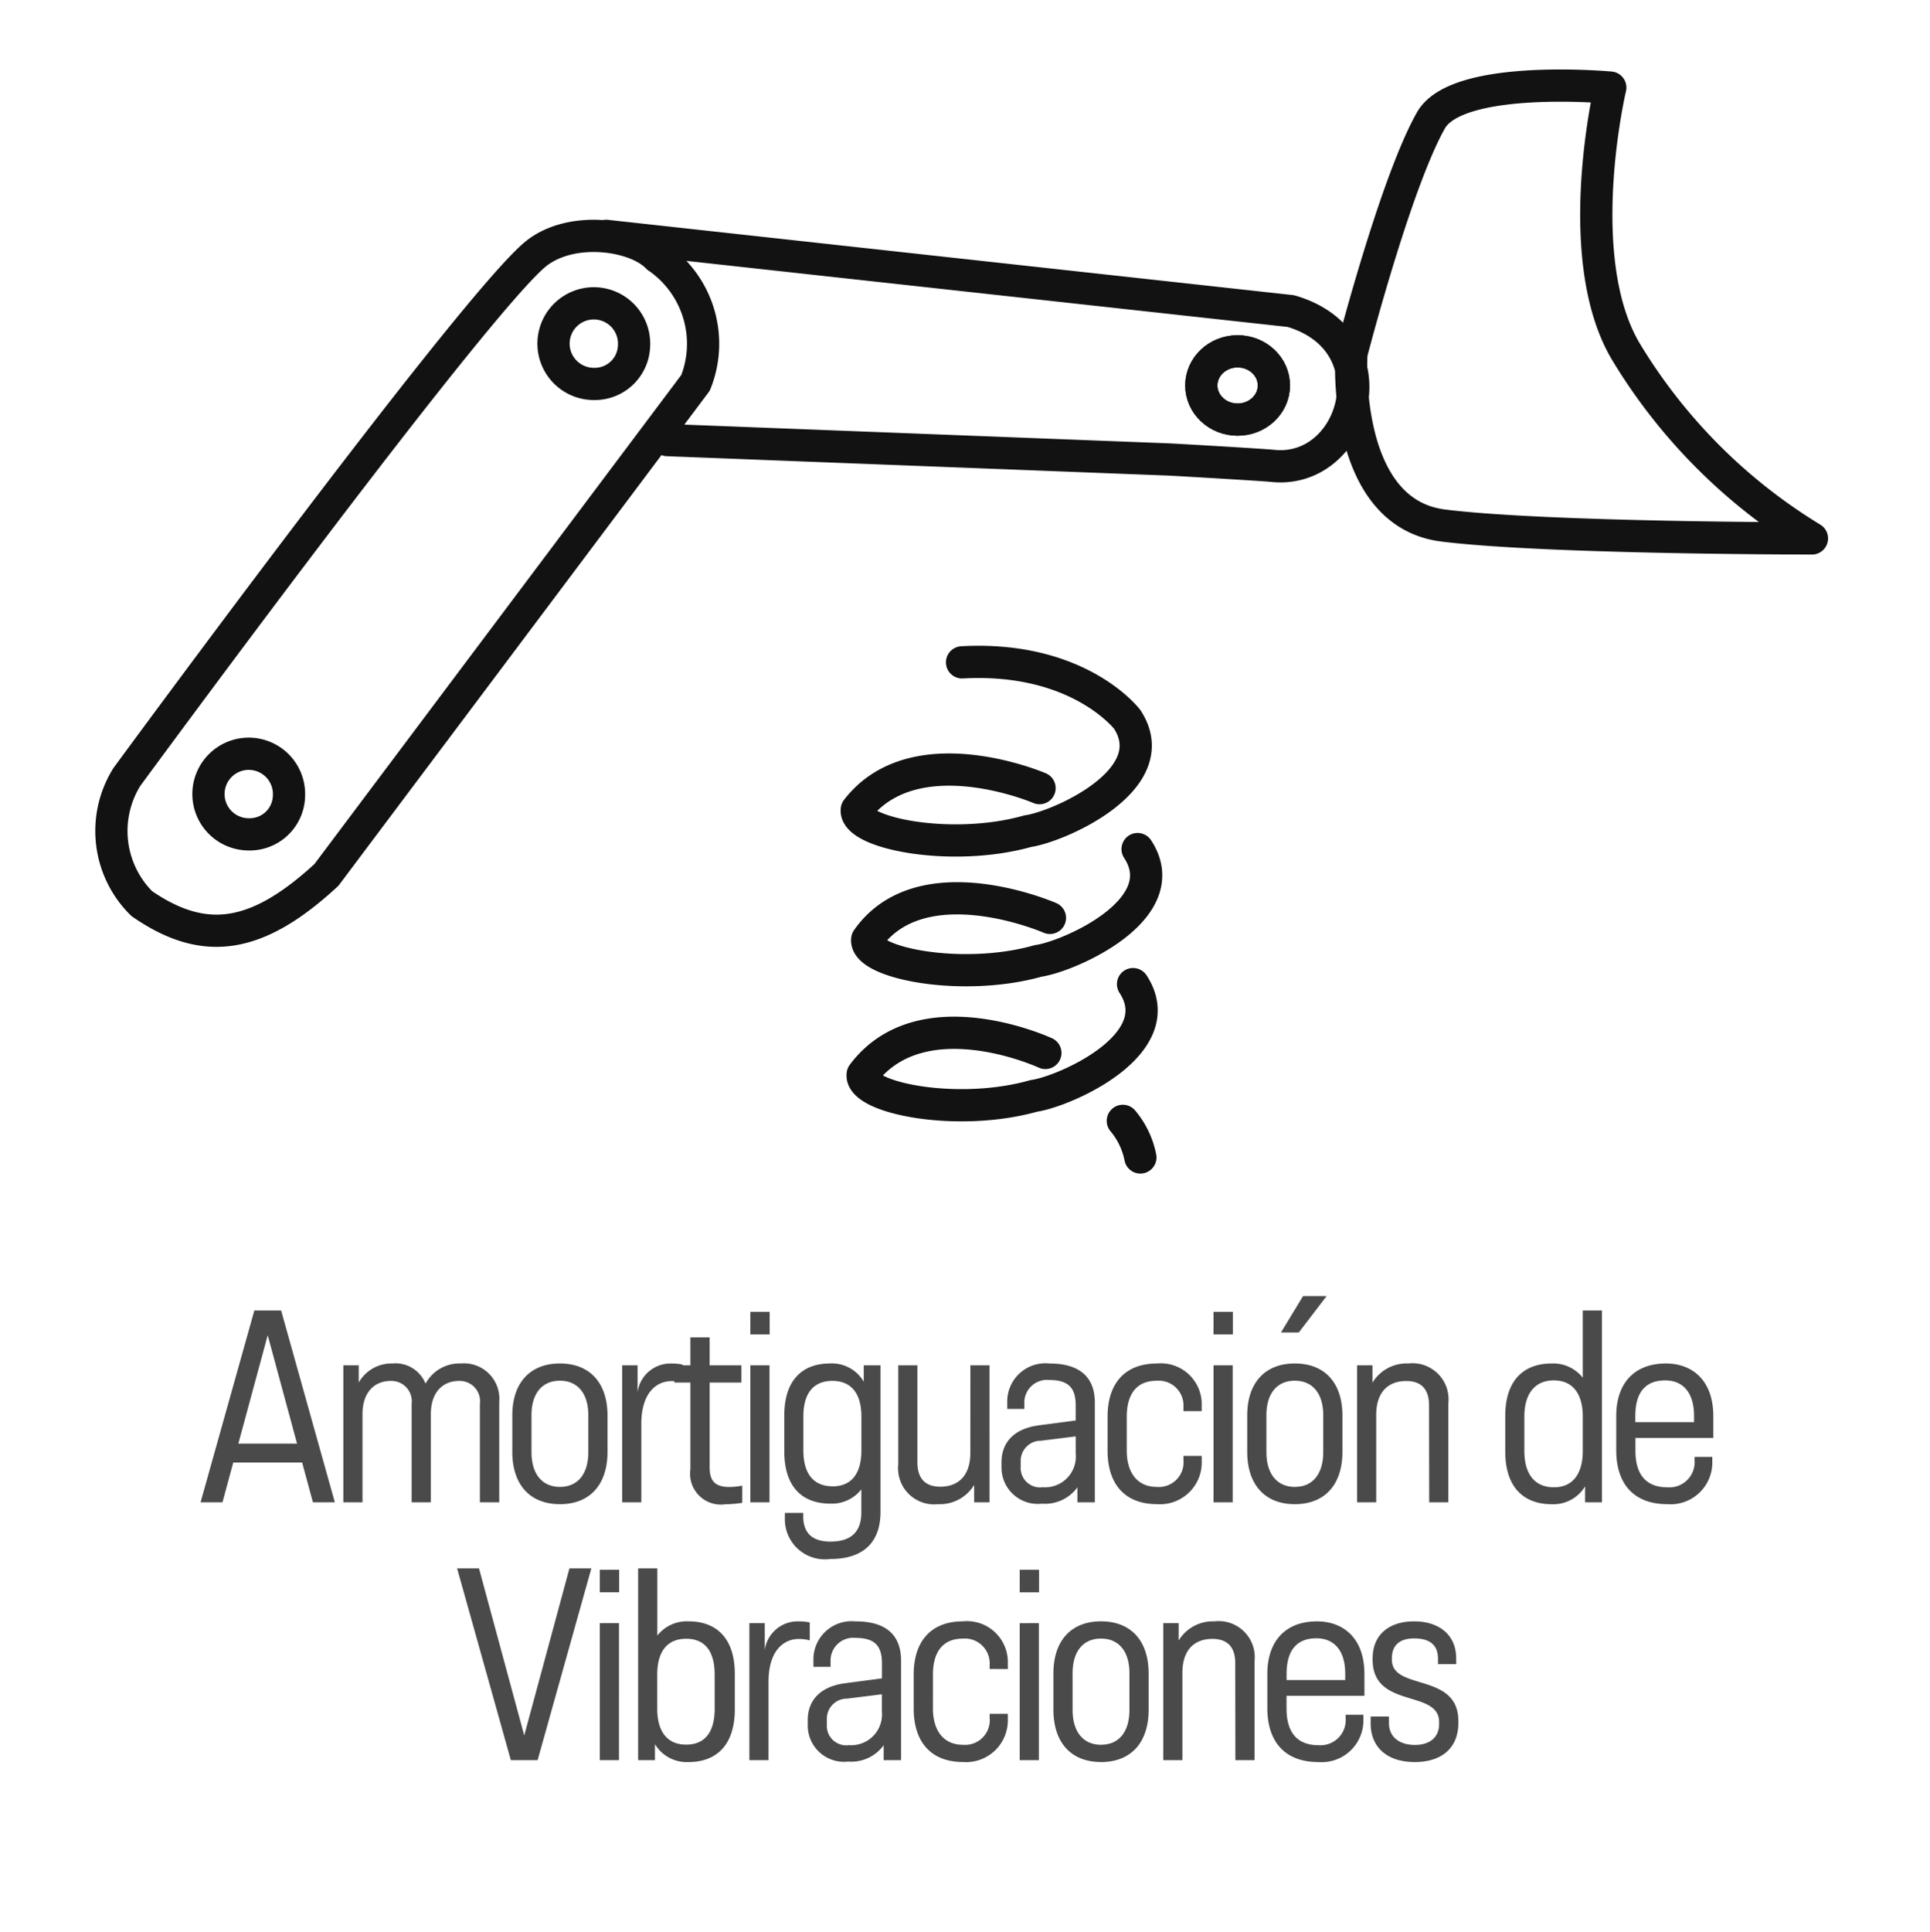
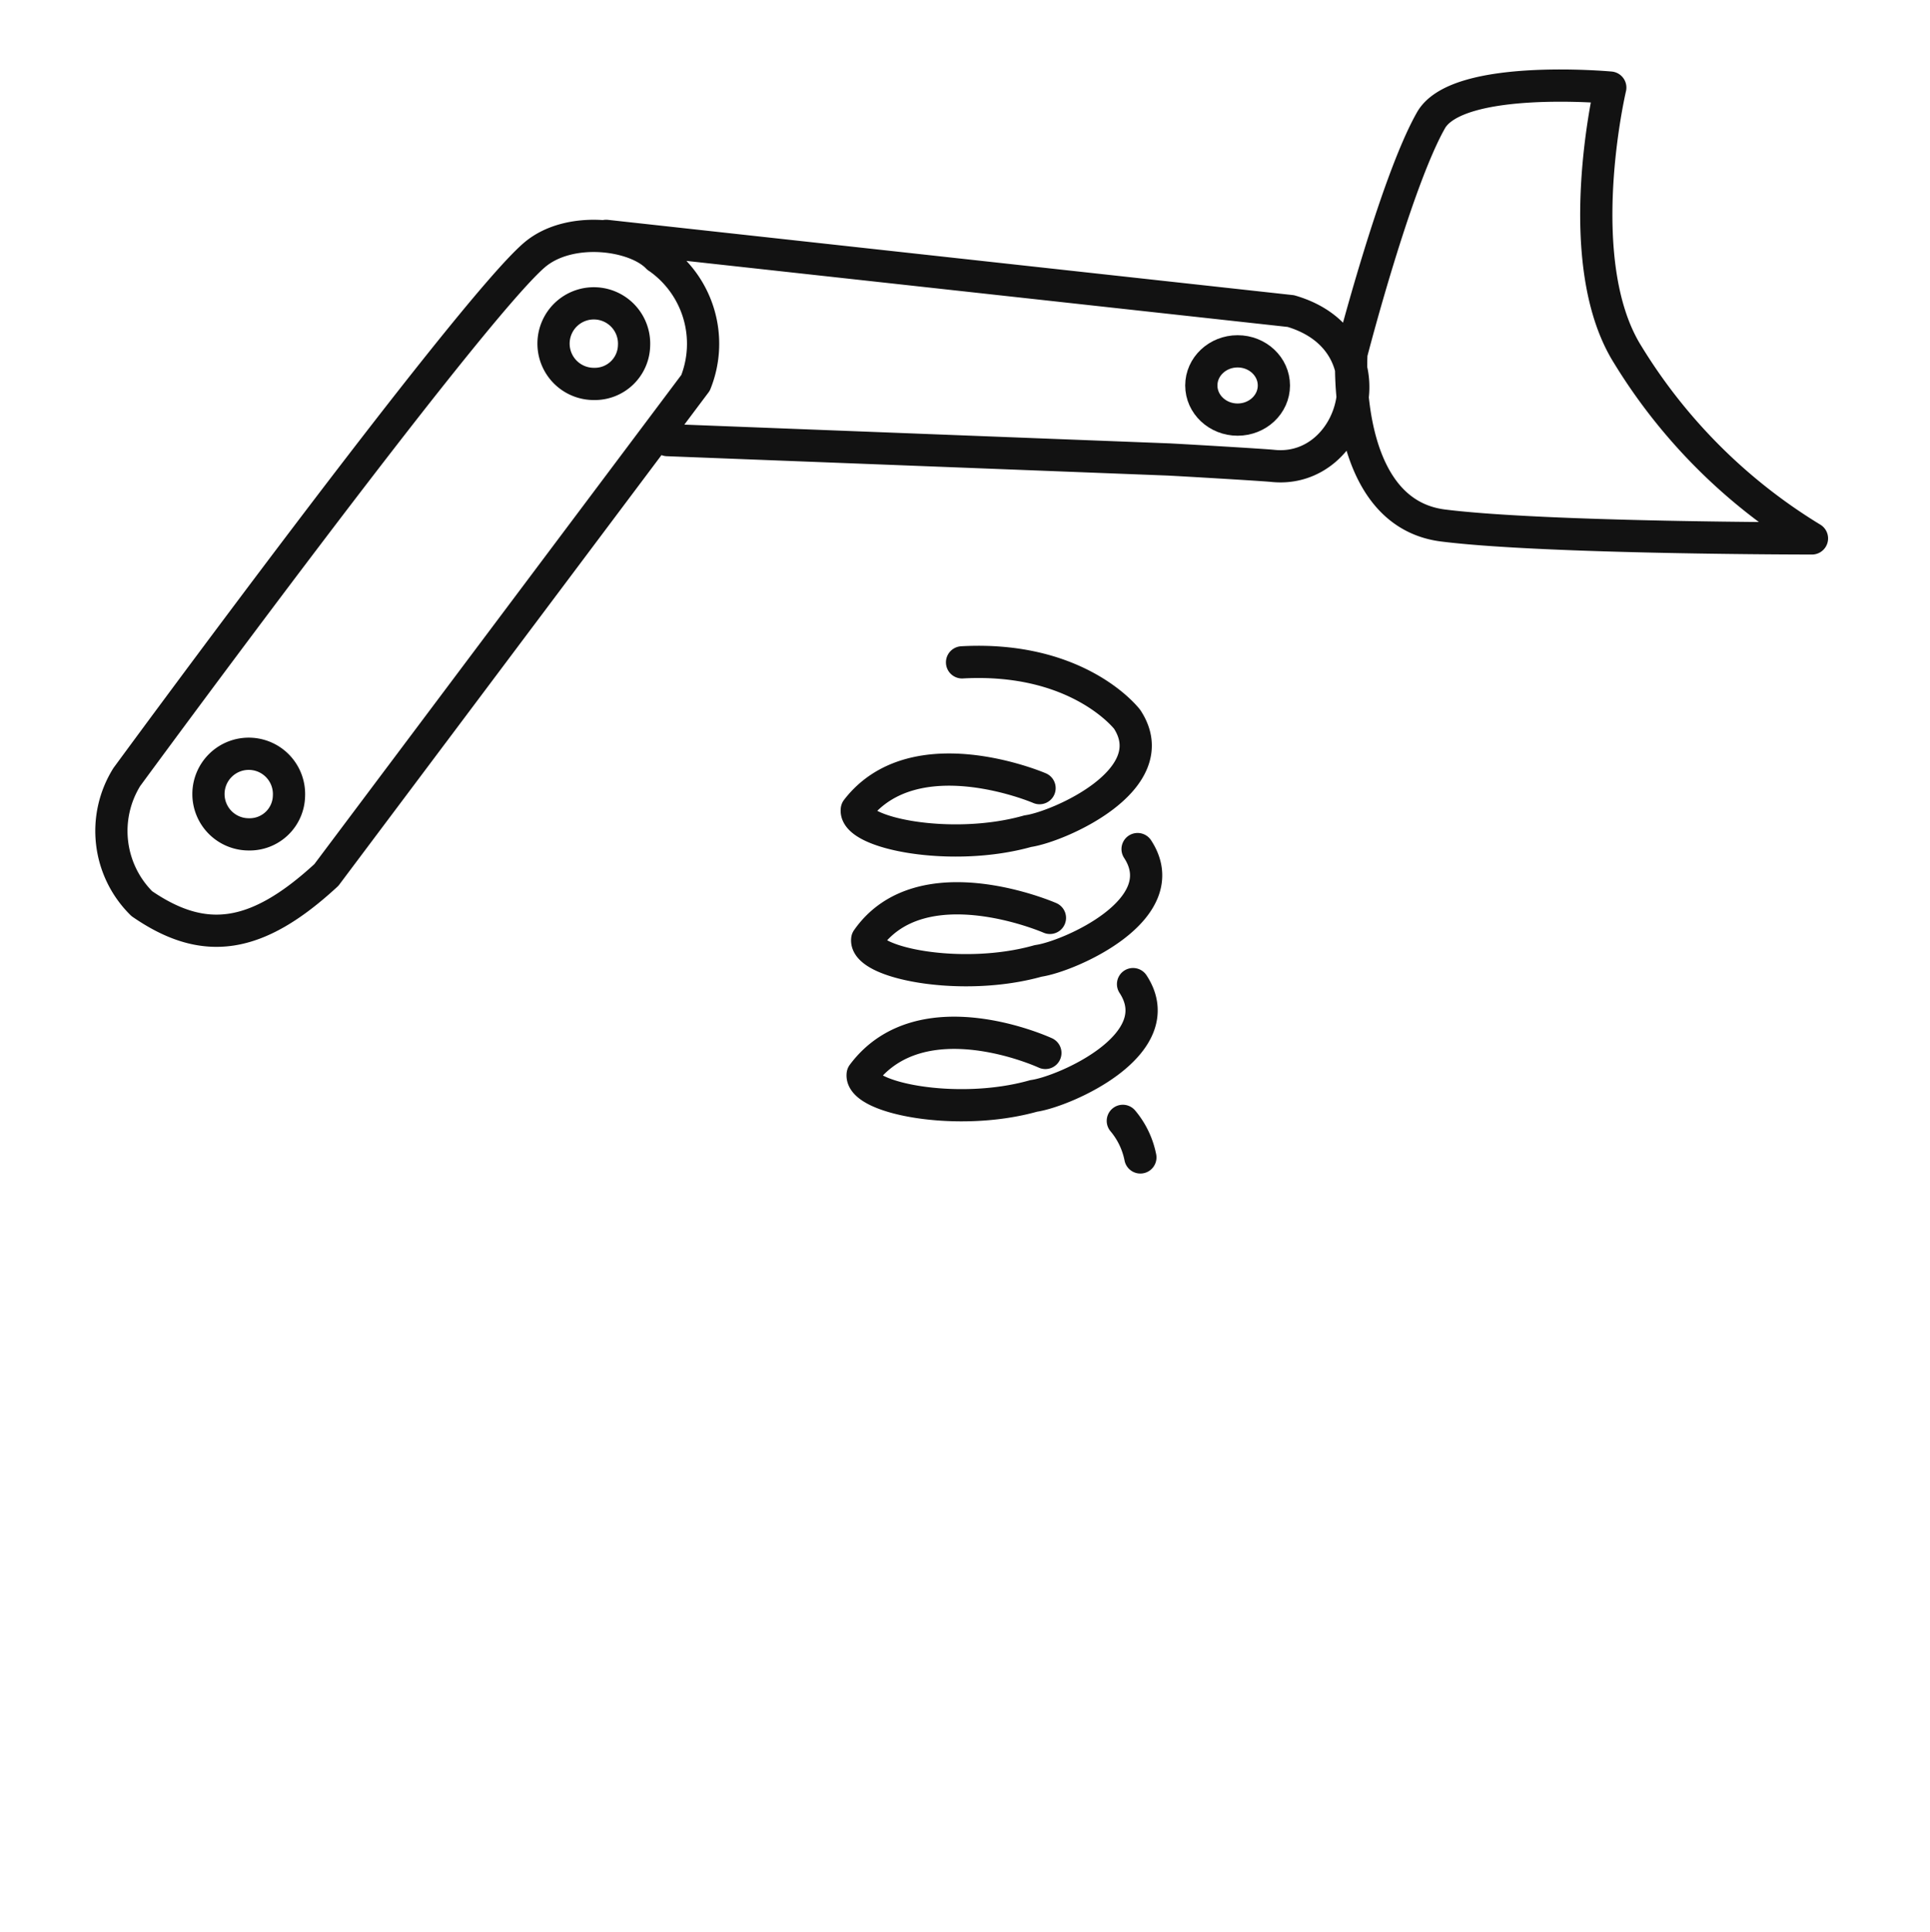
<svg xmlns="http://www.w3.org/2000/svg" id="Group_3981" data-name="Group 3981" width="119.778" height="119.855" viewBox="0 0 119.778 119.855">
-   <rect id="Rectangle_34" data-name="Rectangle 34" width="119.778" height="119.855" rx="12" transform="translate(0 0)" fill="none" />
  <path id="Path_50" data-name="Path 50" d="M89.086,32.583c6.4.8,22.885.8,22.885.8a34.261,34.261,0,0,1-11.432-11.4C96.909,16.2,99.455,5.411,99.455,5.411s-9.477-.877-11.129,2.032c-2.212,3.9-4.935,14.464-4.935,14.464S82.724,31.788,89.086,32.583Zm-48.147-5.3,31.07,1.2c.621.028,5.888.335,6.506.4,5.156.533,7.523-7.738,1.115-9.606L37.135,14.61m3.2,1.334c-1.393-1.467-5.487-2.008-7.663-.133C28.5,19.412,7.39,48.187,7.39,48.187a6.333,6.333,0,0,0,.928,7.856c3.87,2.669,7.121,2.224,11.456-1.778L42.686,23.729A6.514,6.514,0,0,0,40.34,15.944Z" transform="translate(0.481 0.024)" fill="none" stroke="#121212" stroke-linecap="round" stroke-linejoin="round" stroke-width="2" />
-   <ellipse id="Ellipse_5" data-name="Ellipse 5" cx="2.252" cy="2.118" rx="2.252" ry="2.118" transform="translate(74.555 21.799)" fill="none" stroke="#121212" stroke-linecap="round" stroke-linejoin="round" stroke-width="2" />
  <ellipse id="Ellipse_6" data-name="Ellipse 6" cx="2.252" cy="2.118" rx="2.252" ry="2.118" transform="translate(74.555 21.799)" fill="none" stroke="#121212" stroke-miterlimit="10" stroke-width="2" />
  <path id="Path_51" data-name="Path 51" d="M62.3,44.929S54.557,41.6,50.96,46.265c-.181,1.467,5.895,2.668,10.611,1.334,1.9-.266,8.616-3.2,6.167-6.938,0,0-2.99-3.935-10.247-3.536m5.17,24.234S54.973,57.8,51.325,62.692c-.181,1.467,5.895,2.669,10.611,1.334,1.9-.266,8.616-3.2,6.167-6.937m.454,10.753a5.038,5.038,0,0,0-1.088-2.268M62.944,52.98s-7.972-3.48-11.337,1.334c-.181,1.467,5.895,2.669,10.611,1.334,1.9-.266,8.616-3.2,6.167-6.937M15.719,45.42a2.5,2.5,0,1,0-2.5,2.377A2.439,2.439,0,0,0,15.719,45.42ZM37.135,17.472a2.5,2.5,0,1,0-2.494,2.377A2.438,2.438,0,0,0,37.135,17.472Z" transform="translate(2.215 3.972)" fill="none" stroke="#121212" stroke-linecap="round" stroke-linejoin="round" stroke-width="2" />
-   <path id="Path_6491" data-name="Path 6491" d="M21.233,17,17.9,5.1H16.237L12.9,17H14.26l.668-2.468h4.277L19.873,17ZM17.067,6.632l1.82,6.725H15.246ZM29.062,8.385a2.4,2.4,0,0,0-2.2,1.251,2.008,2.008,0,0,0-2.046-1.251,2.349,2.349,0,0,0-2.1,1.182V8.5h-.955V17h1.188V12.48h0v-.932c0-1.411.767-2.079,1.754-2.079A1.264,1.264,0,0,1,26,10.887V17h1.19V11.548c0-1.411.767-2.079,1.754-2.079a1.259,1.259,0,0,1,1.292,1.418V17h1.2V10.771a2.2,2.2,0,0,0-2.373-2.387Zm6.14,8.731c1.856,0,2.954-1.205,2.954-3.247V11.616c0-2.03-1.1-3.23-2.954-3.23s-2.954,1.2-2.954,3.23v2.252C32.248,15.91,33.346,17.115,35.2,17.115Zm0-1.071c-1.108-.005-1.764-.807-1.764-2.164V11.6c0-1.348.656-2.145,1.764-2.145s1.764.8,1.764,2.145v2.278c0,1.365-.656,2.169-1.764,2.164Zm6.94-7.655a2.059,2.059,0,0,0-2.121,1.783V8.5h-.955V17h1.188V12.141c0-1.921.927-2.662,1.882-2.662a2.553,2.553,0,0,1,.678.088V8.454a3.19,3.19,0,0,0-.671-.065Zm3.592,7.659c-.84,0-1.239-.311-1.239-1.214V9.571h1.97V8.5h-1.97V6.765H43.3V8.5h-.993V9.571H43.3v5.387a1.911,1.911,0,0,0,2.183,2.162,6.885,6.885,0,0,0,1.035-.088V15.967a4.3,4.3,0,0,1-.789.081ZM47.019,5.183v1.4h1.2v-1.4Zm0,3.317V17h1.19V8.5Zm7.038,1.012a2.288,2.288,0,0,0-2.079-1.127c-1.78,0-2.852,1.081-2.851,3.24v2.207c0,2.161,1.066,3.247,2.851,3.25a2.323,2.323,0,0,0,1.93-.883v1.439c0,1.135-.578,1.8-1.909,1.8-1.059,0-1.647-.457-1.695-1.458l0-.323H49.164v.321a2.484,2.484,0,0,0,2.817,2.54c2.11,0,3.118-1.086,3.118-2.929V8.5h-1.04Zm-1.945,6.494c-1.113,0-1.8-.717-1.8-2.216V11.666c0-1.5.687-2.2,1.8-2.2,1.127,0,1.8.728,1.8,2.213v2.108c0,1.5-.675,2.227-1.8,2.224Zm8.561-2.08c0,1.45-.77,2.106-1.867,2.106-.93,0-1.413-.512-1.417-1.5V8.5H56.2v6.152a2.239,2.239,0,0,0,2.48,2.463,2.487,2.487,0,0,0,2.229-1.19V17h.955V8.5H60.676Zm4.915-5.539a2.372,2.372,0,0,0-2.625,2.319v.5h1.061v-.347a1.409,1.409,0,0,1,1.559-1.448c1.237,0,1.628.556,1.628,1.569v.943l-2.28.3c-1.479.194-2.324,1-2.324,2.3v.323a2.251,2.251,0,0,0,2.511,2.239,2.476,2.476,0,0,0,2.2-1.016V17H68.4l0-6.174c0-1.715-1.083-2.439-2.813-2.439Zm-.411,7.678A1.207,1.207,0,0,1,63.8,14.78v-.32a1.245,1.245,0,0,1,1.258-1.281l2.155-.269v1.067a1.911,1.911,0,0,1-2.035,2.089Zm9.855-4.722,0-.34a2.538,2.538,0,0,0-2.774-2.616c-1.991,0-3.068,1.234-3.068,3.3V13.8c0,2.076,1.078,3.315,3.07,3.315a2.592,2.592,0,0,0,2.773-2.679l0-.313H73.9l0,.248a1.532,1.532,0,0,1-1.673,1.672c-1.149,0-1.846-.84-1.846-2.244V11.683c0-1.52.719-2.225,1.844-2.225A1.541,1.541,0,0,1,73.9,11.089l0,.253Zm.733-6.16v1.4h1.2v-1.4Zm0,3.317V17h1.19V8.5Zm5.555-4.294L79.95,6.464h1.107l1.726-2.258Zm-.509,12.91c1.856,0,2.954-1.205,2.954-3.247V11.616c0-2.03-1.1-3.23-2.954-3.23s-2.954,1.2-2.954,3.23v2.252C77.859,15.91,78.957,17.116,80.813,17.116Zm0-1.071c-1.108-.005-1.764-.807-1.764-2.164V11.6c0-1.348.656-2.145,1.764-2.145s1.764.8,1.764,2.145v2.278c0,1.365-.656,2.169-1.764,2.164Zm7.046-7.66a2.486,2.486,0,0,0-2.228,1.19V8.5h-.955V17h1.188V12.48h0v-.9c0-1.45.77-2.106,1.866-2.106.93,0,1.413.512,1.413,1.5L89.15,17h1.19V10.848a2.239,2.239,0,0,0-2.48-2.463Zm10.826.885a2.335,2.335,0,0,0-1.931-.883c-1.778,0-2.881,1.088-2.881,3.257V13.85c0,2.172,1.1,3.265,2.881,3.269a2.3,2.3,0,0,0,2.075-1.11V17h1.046V5.1h-1.19Zm0,4.531c0,1.5-.673,2.271-1.8,2.268s-1.827-.753-1.827-2.261V11.686c0-1.5.719-2.251,1.827-2.251,1.127,0,1.8.765,1.8,2.258Zm8.1-2.152c0-2.225-1.311-3.262-2.944-3.262-1.933,0-3.08,1.2-3.08,3.264v2.115c0,2.076,1.074,3.35,3.17,3.35a2.593,2.593,0,0,0,2.793-2.621l0-.313h-1.1l0,.248a1.565,1.565,0,0,1-1.69,1.639c-1.156,0-1.982-.609-1.982-2.278v-.785h4.835ZM103.8,9.435c1,0,1.788.643,1.788,2.213v.379h-3.645v-.379c0-1.646.789-2.213,1.856-2.213ZM32.988,31.468,30.18,21.1H28.822L32.157,33h1.661l3.335-11.9h-1.36Zm4.69-10.285v1.4h1.2v-1.4Zm0,3.317V33h1.19V24.5Zm5.5-.115a2.334,2.334,0,0,0-1.931.883V21.1h-1.19V33H41.1v-.993a2.3,2.3,0,0,0,2.075,1.11c1.783,0,2.881-1.1,2.881-3.269V27.642c0-2.169-1.1-3.257-2.881-3.257Zm1.629,5.421c0,1.508-.651,2.227-1.765,2.23s-1.8-.733-1.8-2.237V27.691c0-1.493.668-2.225,1.8-2.225,1.108,0,1.764.714,1.764,2.219Zm5.229-5.417a2.059,2.059,0,0,0-2.121,1.783V24.5h-.955V33h1.188V28.141c0-1.921.927-2.662,1.882-2.662a2.553,2.553,0,0,1,.678.088V24.454a3.19,3.19,0,0,0-.671-.065Zm3.524,0a2.372,2.372,0,0,0-2.625,2.319v.5H52v-.347a1.409,1.409,0,0,1,1.559-1.448c1.237,0,1.628.556,1.628,1.569v.943l-2.28.3c-1.479.194-2.324,1-2.324,2.3v.323a2.251,2.251,0,0,0,2.511,2.239,2.476,2.476,0,0,0,2.2-1.016V33h1.081l0-6.174c0-1.715-1.083-2.439-2.813-2.439Zm-.411,7.678a1.207,1.207,0,0,1-1.379-1.285v-.32a1.245,1.245,0,0,1,1.258-1.281l2.155-.269v1.067a1.911,1.911,0,0,1-2.035,2.089Zm9.855-4.722L63,27a2.538,2.538,0,0,0-2.774-2.616c-1.991,0-3.068,1.234-3.068,3.3V29.8c0,2.076,1.078,3.315,3.07,3.315A2.592,2.592,0,0,0,63,30.437l0-.313H61.872l0,.248A1.532,1.532,0,0,1,60.2,32.045c-1.149,0-1.846-.84-1.846-2.244V27.683c0-1.52.719-2.225,1.844-2.225a1.541,1.541,0,0,1,1.674,1.632l0,.253Zm.733-6.16v1.4h1.2v-1.4Zm0,3.317V33h1.19V24.5Zm5.046,8.615c1.856,0,2.954-1.205,2.954-3.247V27.616c0-2.03-1.1-3.23-2.954-3.23s-2.954,1.2-2.954,3.23v2.252C65.831,31.91,66.929,33.115,68.785,33.115Zm0-1.071c-1.108-.005-1.764-.807-1.764-2.164V27.6c0-1.348.656-2.145,1.764-2.145s1.764.8,1.764,2.145v2.278c0,1.365-.656,2.169-1.764,2.164Zm7.046-7.66a2.486,2.486,0,0,0-2.228,1.19V24.5h-.955V33h1.188V28.48h0v-.9c0-1.45.77-2.106,1.866-2.106.93,0,1.413.512,1.413,1.5L77.122,33h1.19V26.848a2.239,2.239,0,0,0-2.48-2.463Zm9.3,3.264c0-2.225-1.311-3.262-2.944-3.262-1.933,0-3.08,1.2-3.08,3.264v2.115c0,2.076,1.074,3.35,3.17,3.35a2.593,2.593,0,0,0,2.793-2.621l0-.313h-1.1l0,.248a1.565,1.565,0,0,1-1.69,1.639c-1.156,0-1.982-.609-1.982-2.278v-.785h4.835Zm-2.978-2.213c1,0,1.788.643,1.788,2.213v.379H80.3v-.379c0-1.646.789-2.213,1.856-2.213Zm8.673,1.226c0-1.357-.976-2.276-2.608-2.276-1.528,0-2.577.8-2.577,2.3v.078c0,3.075,4.126,1.822,4.126,3.869v.121c0,.906-.675,1.3-1.5,1.3-.933,0-1.613-.469-1.613-1.358v-.406l-1.134,0v.442c0,1.392.945,2.387,2.749,2.383,1.613,0,2.693-.836,2.693-2.426v-.122c0-3.031-4.126-1.858-4.126-3.8v-.08c0-.773.43-1.243,1.385-1.243.893,0,1.477.348,1.477,1.261v.335h1.132Z" transform="translate(-0.453 76.213)" fill="#4a4a4a" />
</svg>